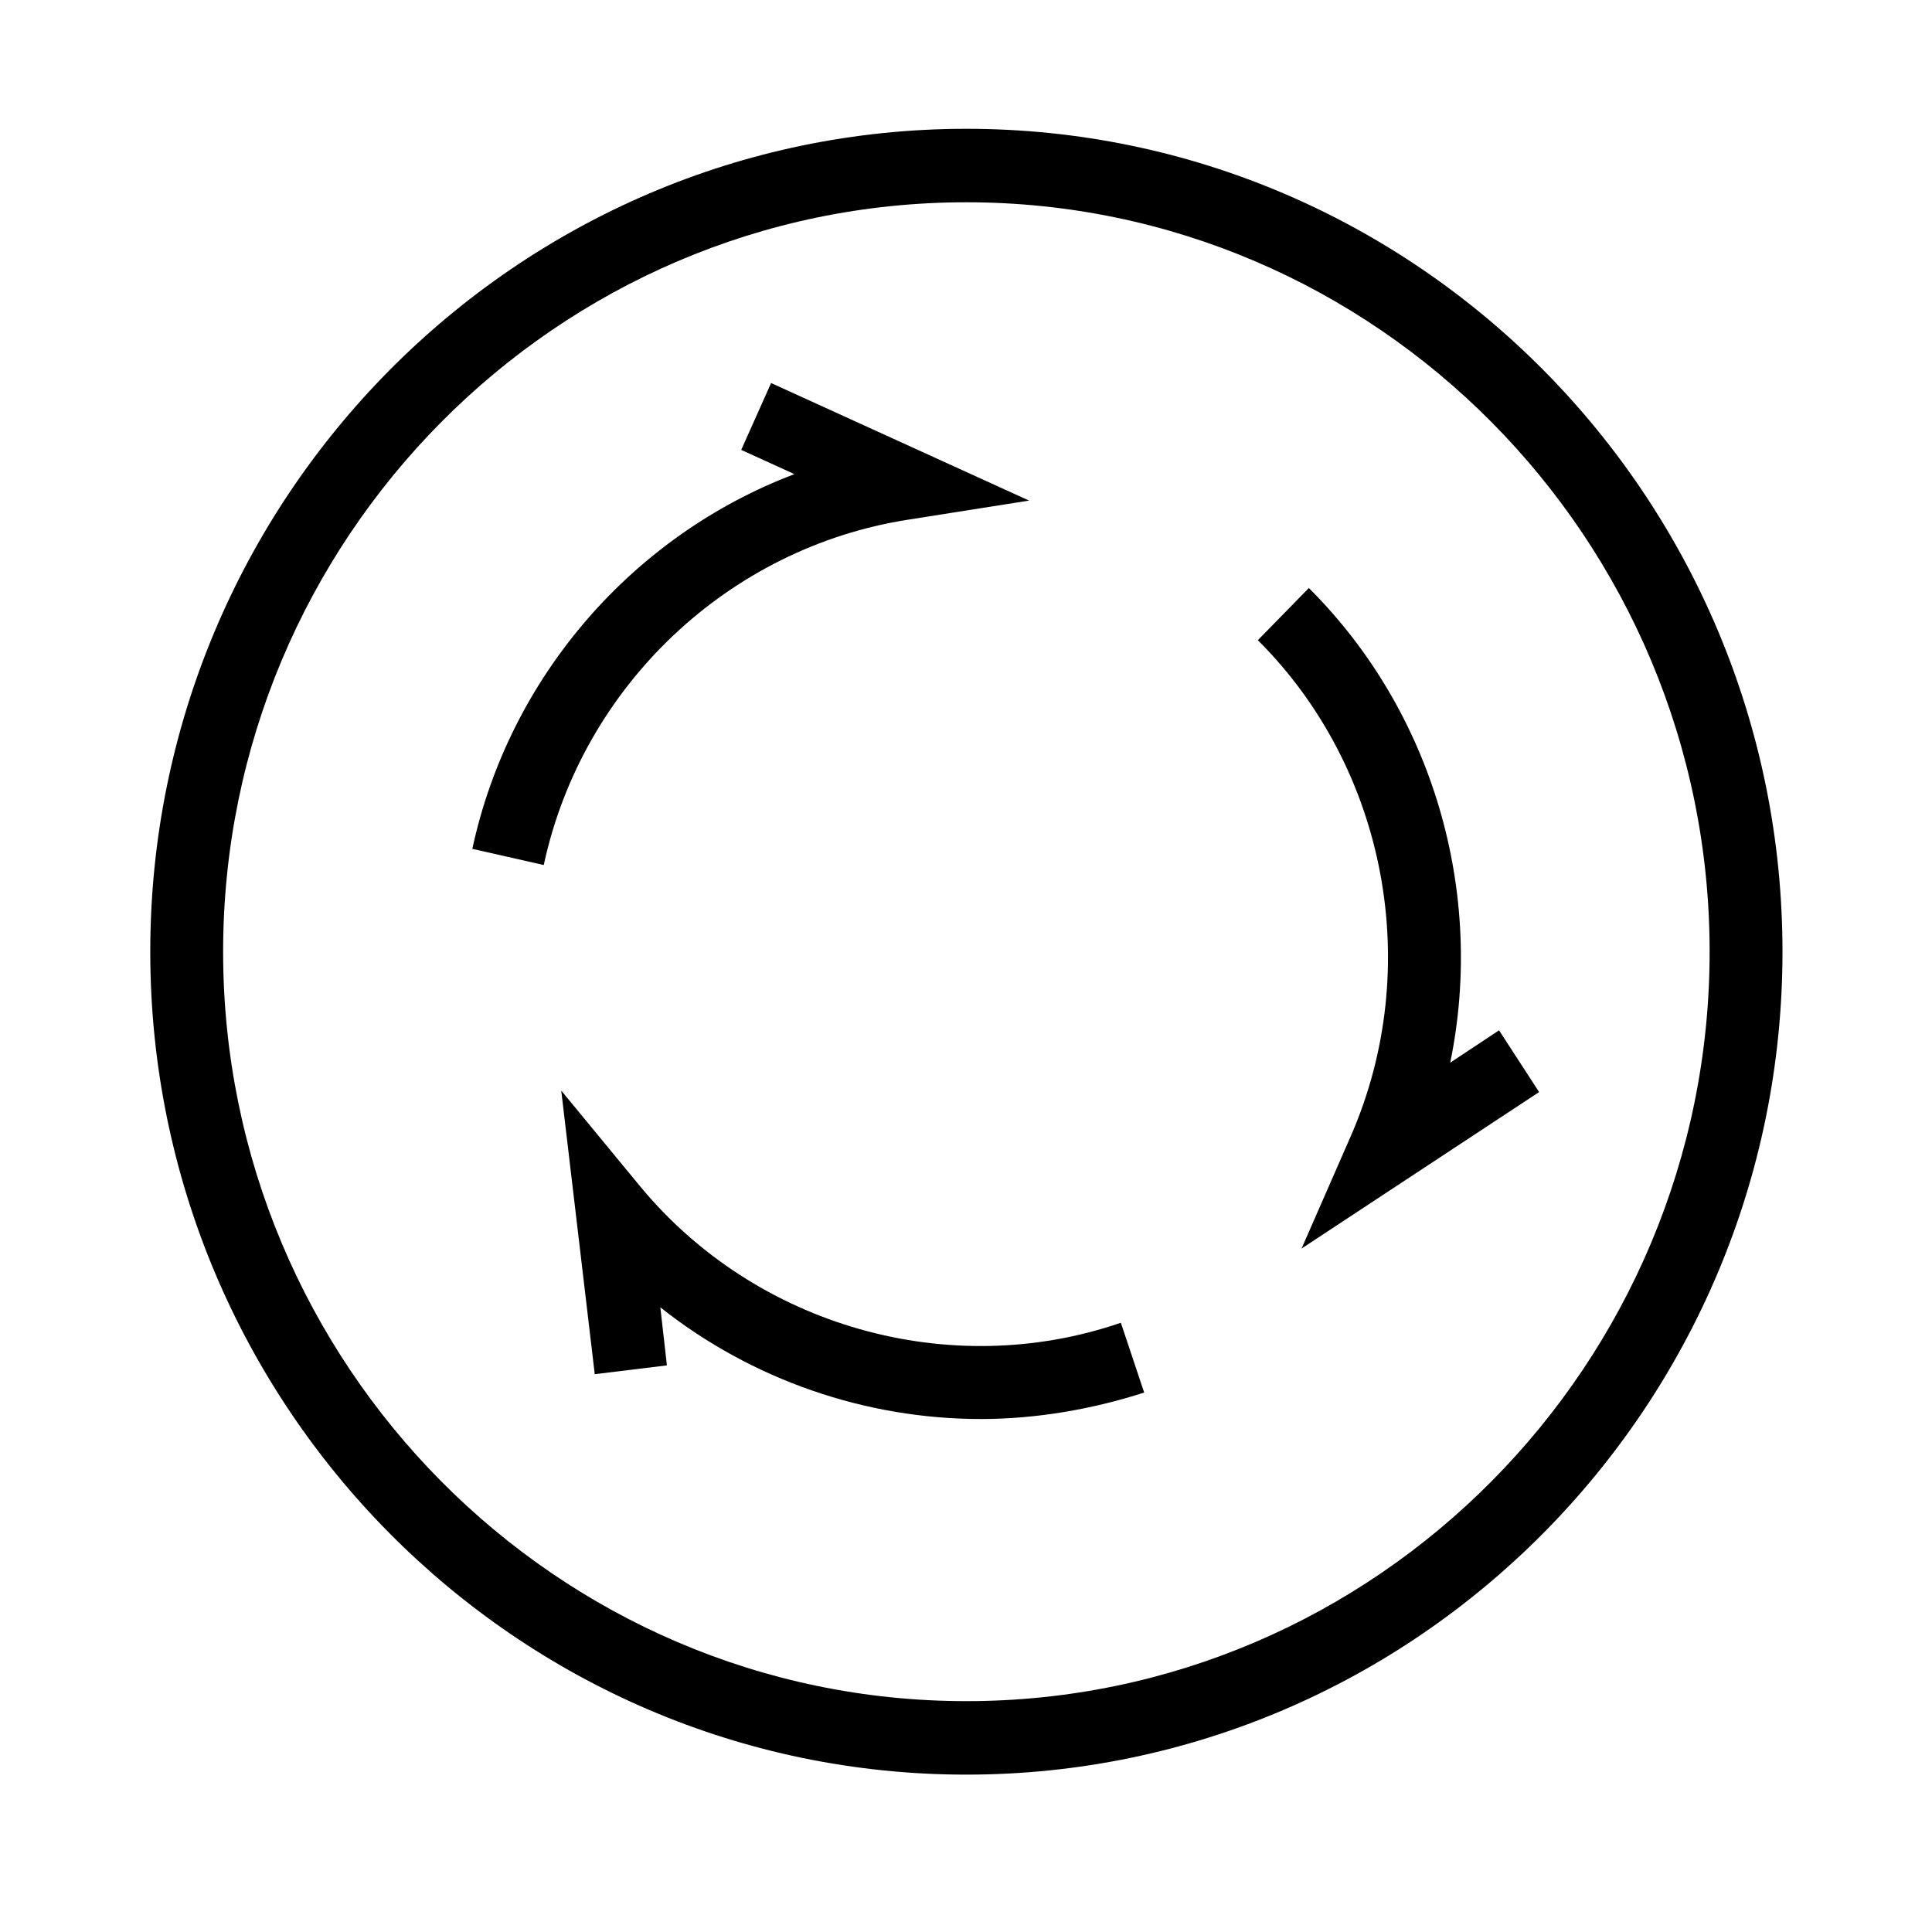
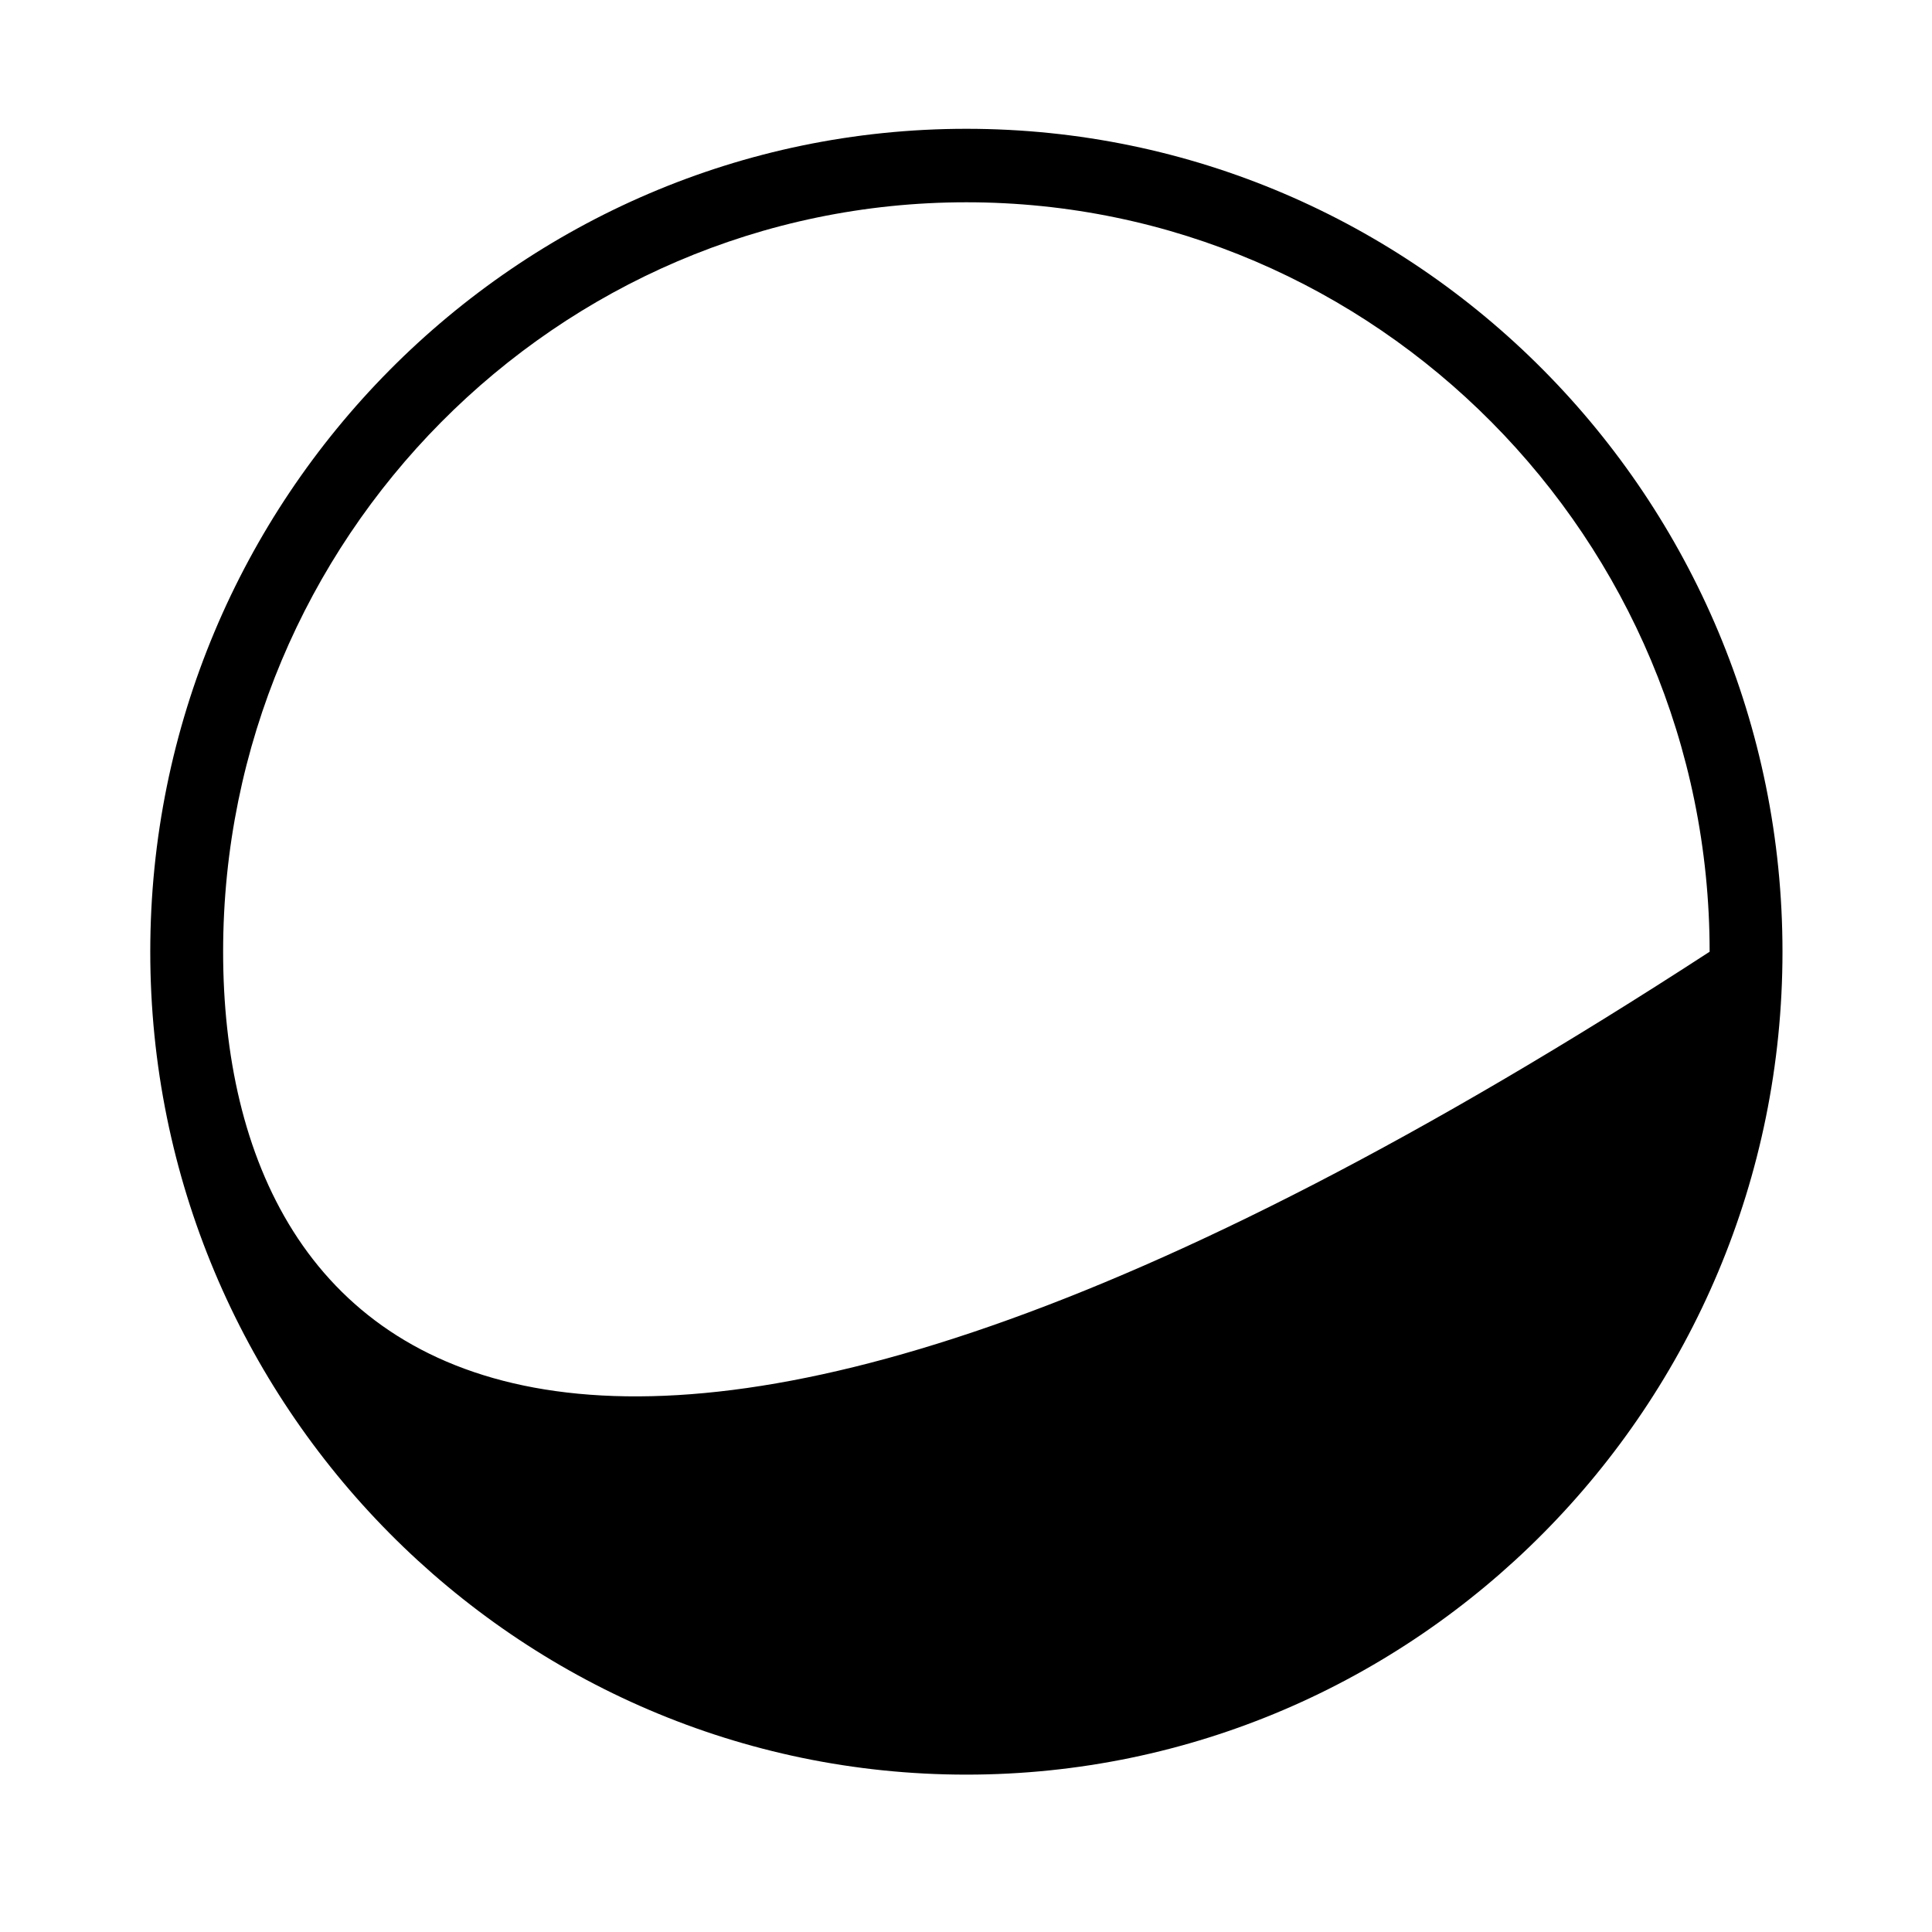
<svg xmlns="http://www.w3.org/2000/svg" xmlns:xlink="http://www.w3.org/1999/xlink" version="1.1" height="90" width="90">
  <defs>
-     <path id="path-0" opacity="1" fill-rule="evenodd" d="M7,44.335 C7,65.453 24.04,82.669 45.018,82.669 C65.961,82.669 83.035,65.487 83.035,44.335 C83.035,23.182 65.995,6 45.018,6 C24.04,6 7,23.216 7,44.335 L7,44.335ZM10.394,44.335 C10.394,25.099 25.941,9.423 45.018,9.423 C64.094,9.423 79.641,25.099 79.641,44.335 C79.641,63.57 64.094,79.246 45.018,79.246 C25.941,79.246 10.394,63.57 10.394,44.335 L10.394,44.335Z" />
-     <path id="path-1" opacity="1" fill-rule="evenodd" d="M25.33,40.296 L22.003,39.543 C23.735,31.499 29.505,24.928 37.007,22.087 L34.529,20.957 L35.921,17.843 L47.937,23.319 L42.302,24.209 C33.952,25.51 27.129,31.944 25.33,40.296Z" />
-     <path id="path-2" opacity="1" fill-rule="evenodd" d="M60.632,58.162 L62.94,52.891 C66.335,45.088 64.604,35.812 58.595,29.822 L60.971,27.392 C66.776,33.177 69.186,41.596 67.557,49.503 L69.831,47.997 L71.698,50.872 L60.632,58.162Z" />
-     <path id="path-3" opacity="1" fill-rule="evenodd" d="M45.697,66.103 C40.333,66.103 35.038,64.289 30.761,60.901 L31.067,63.605 L27.706,64.015 L26.145,50.804 L29.811,55.253 C35.208,61.791 44.237,64.358 52.214,61.619 L53.3,64.871 C50.856,65.658 48.242,66.103 45.697,66.103Z" />
+     <path id="path-0" opacity="1" fill-rule="evenodd" d="M7,44.335 C7,65.453 24.04,82.669 45.018,82.669 C65.961,82.669 83.035,65.487 83.035,44.335 C83.035,23.182 65.995,6 45.018,6 C24.04,6 7,23.216 7,44.335 L7,44.335ZM10.394,44.335 C10.394,25.099 25.941,9.423 45.018,9.423 C64.094,9.423 79.641,25.099 79.641,44.335 C25.941,79.246 10.394,63.57 10.394,44.335 L10.394,44.335Z" />
  </defs>
  <g opacity="1">
    <g opacity="1">
      <g opacity="1">
        <use xlink:href="#path-0" fill="rgb(0,0,0)" fill-opacity="1" />
      </g>
      <g opacity="1">
        <use xlink:href="#path-1" fill="rgb(0,0,0)" fill-opacity="1" />
      </g>
      <g opacity="1">
        <use xlink:href="#path-2" fill="rgb(0,0,0)" fill-opacity="1" />
      </g>
      <g opacity="1">
        <use xlink:href="#path-3" fill="rgb(0,0,0)" fill-opacity="1" />
      </g>
    </g>
  </g>
</svg>